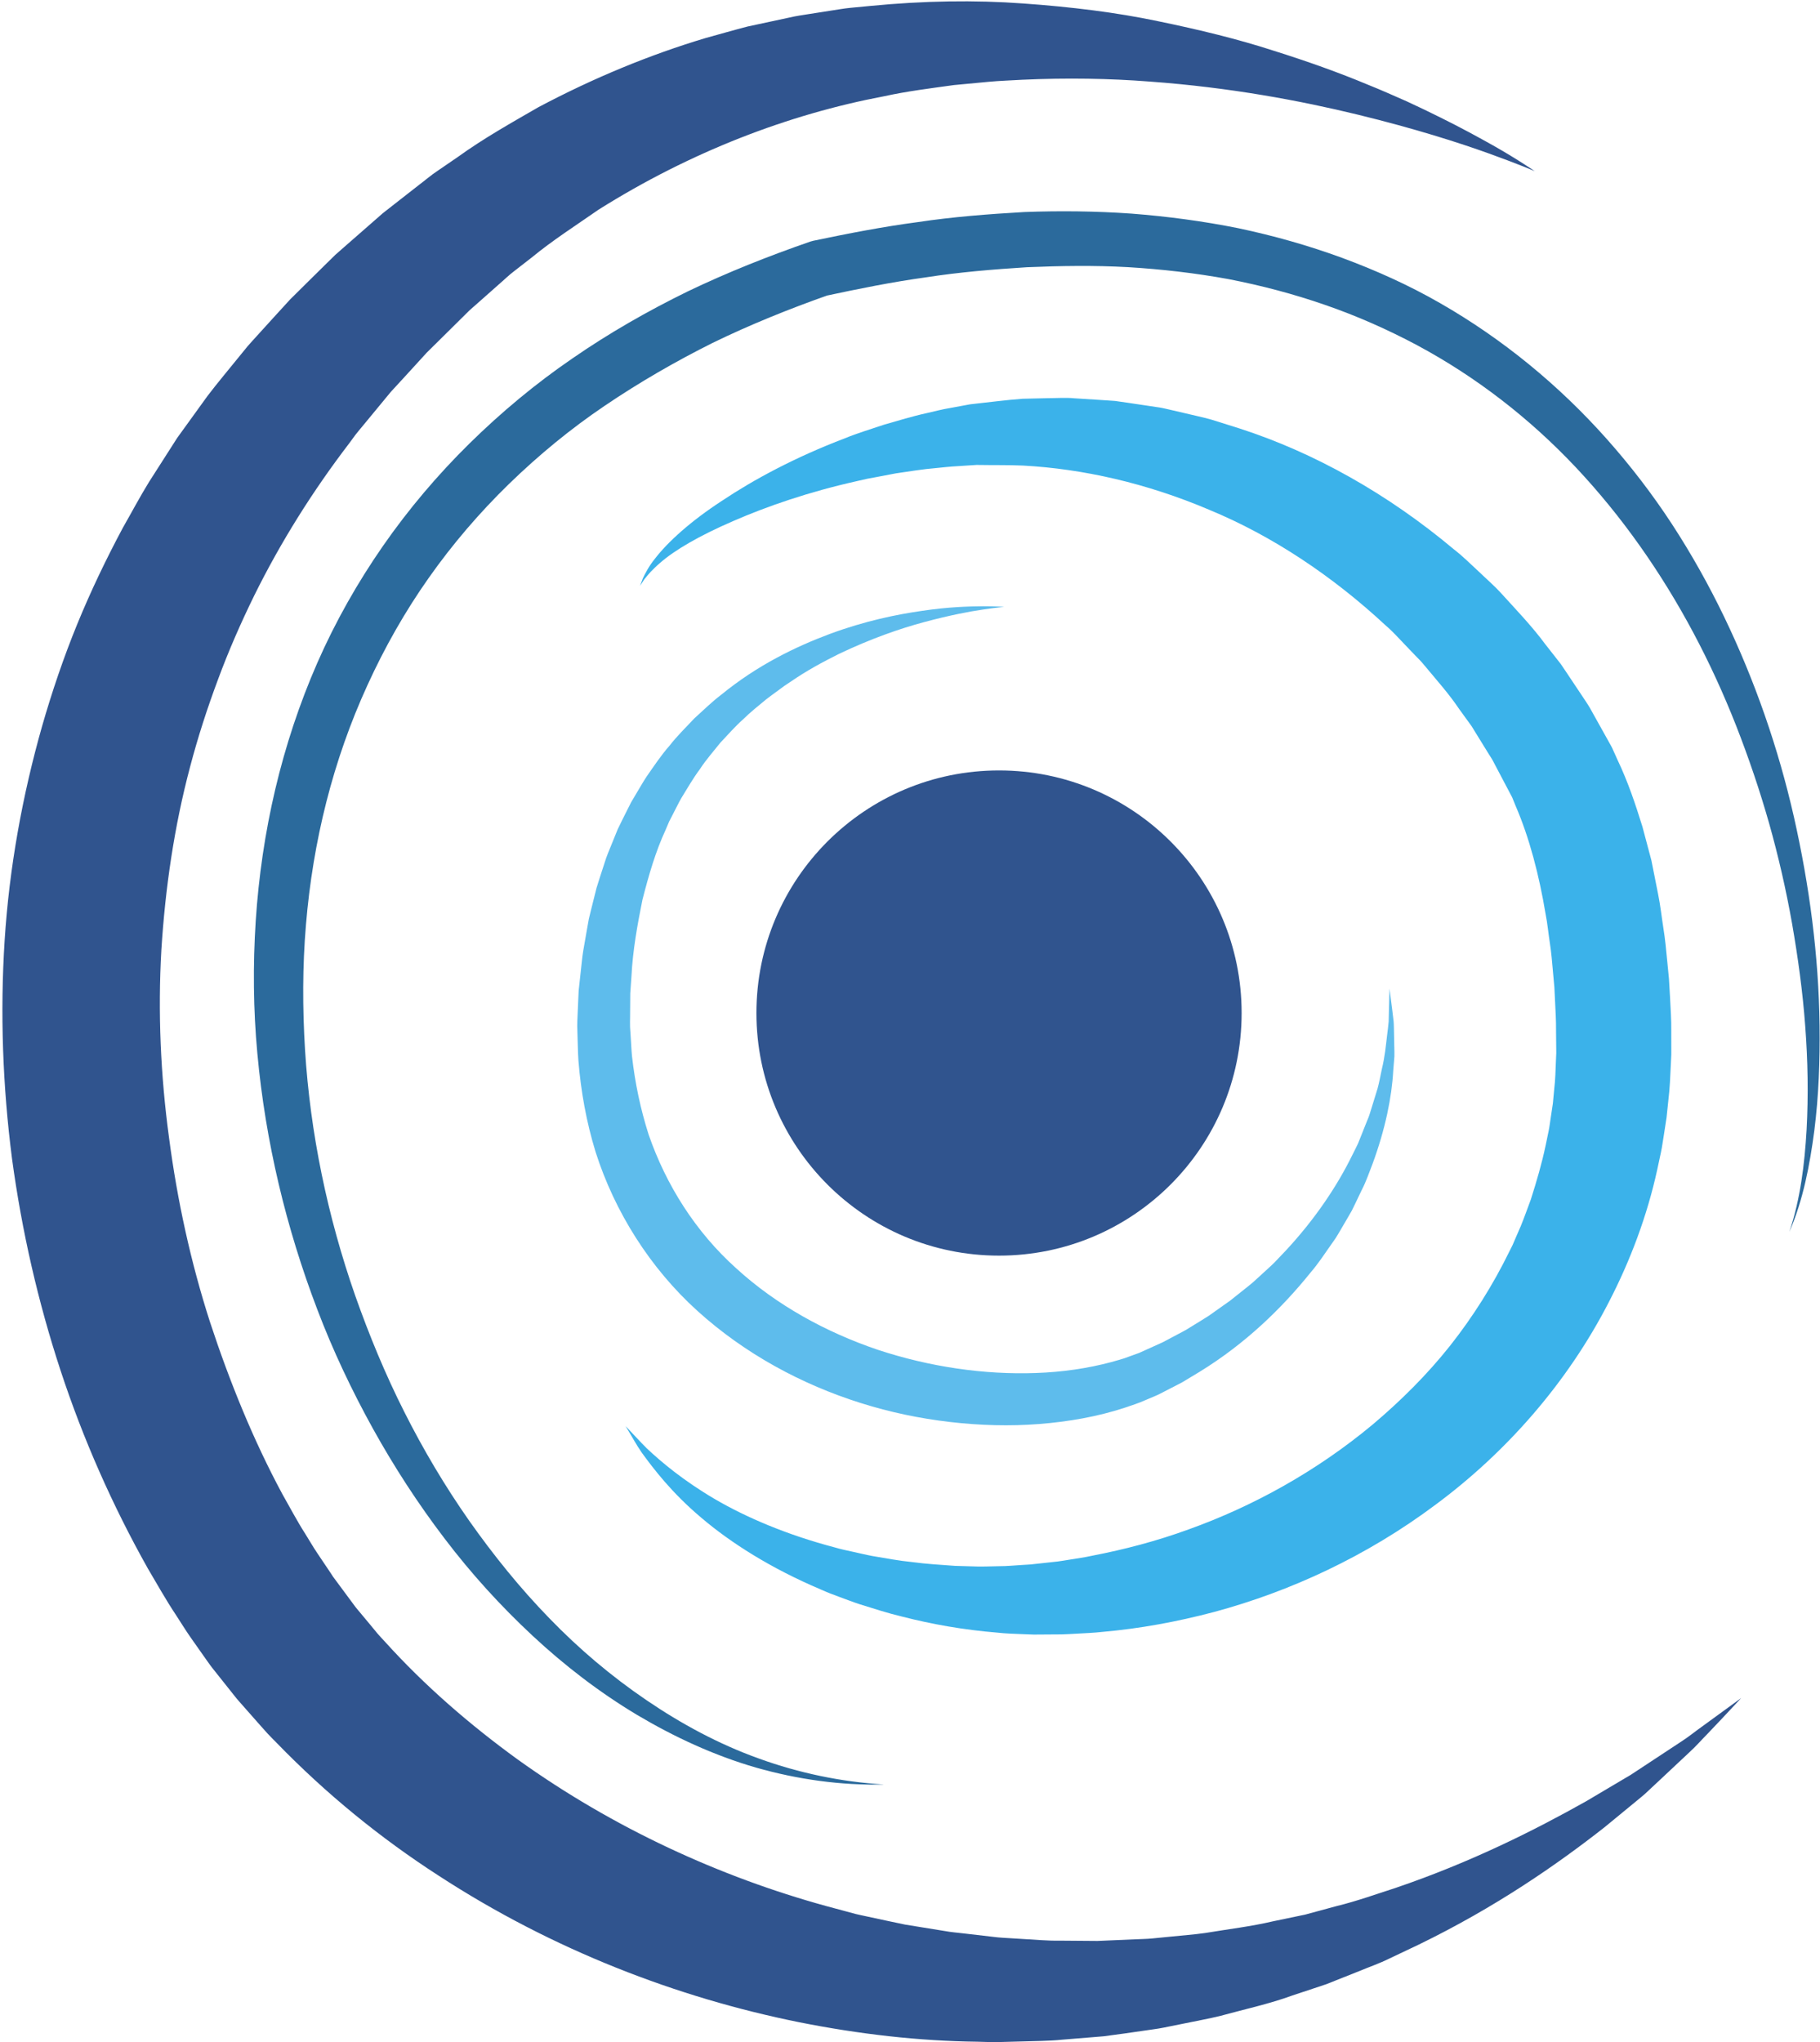
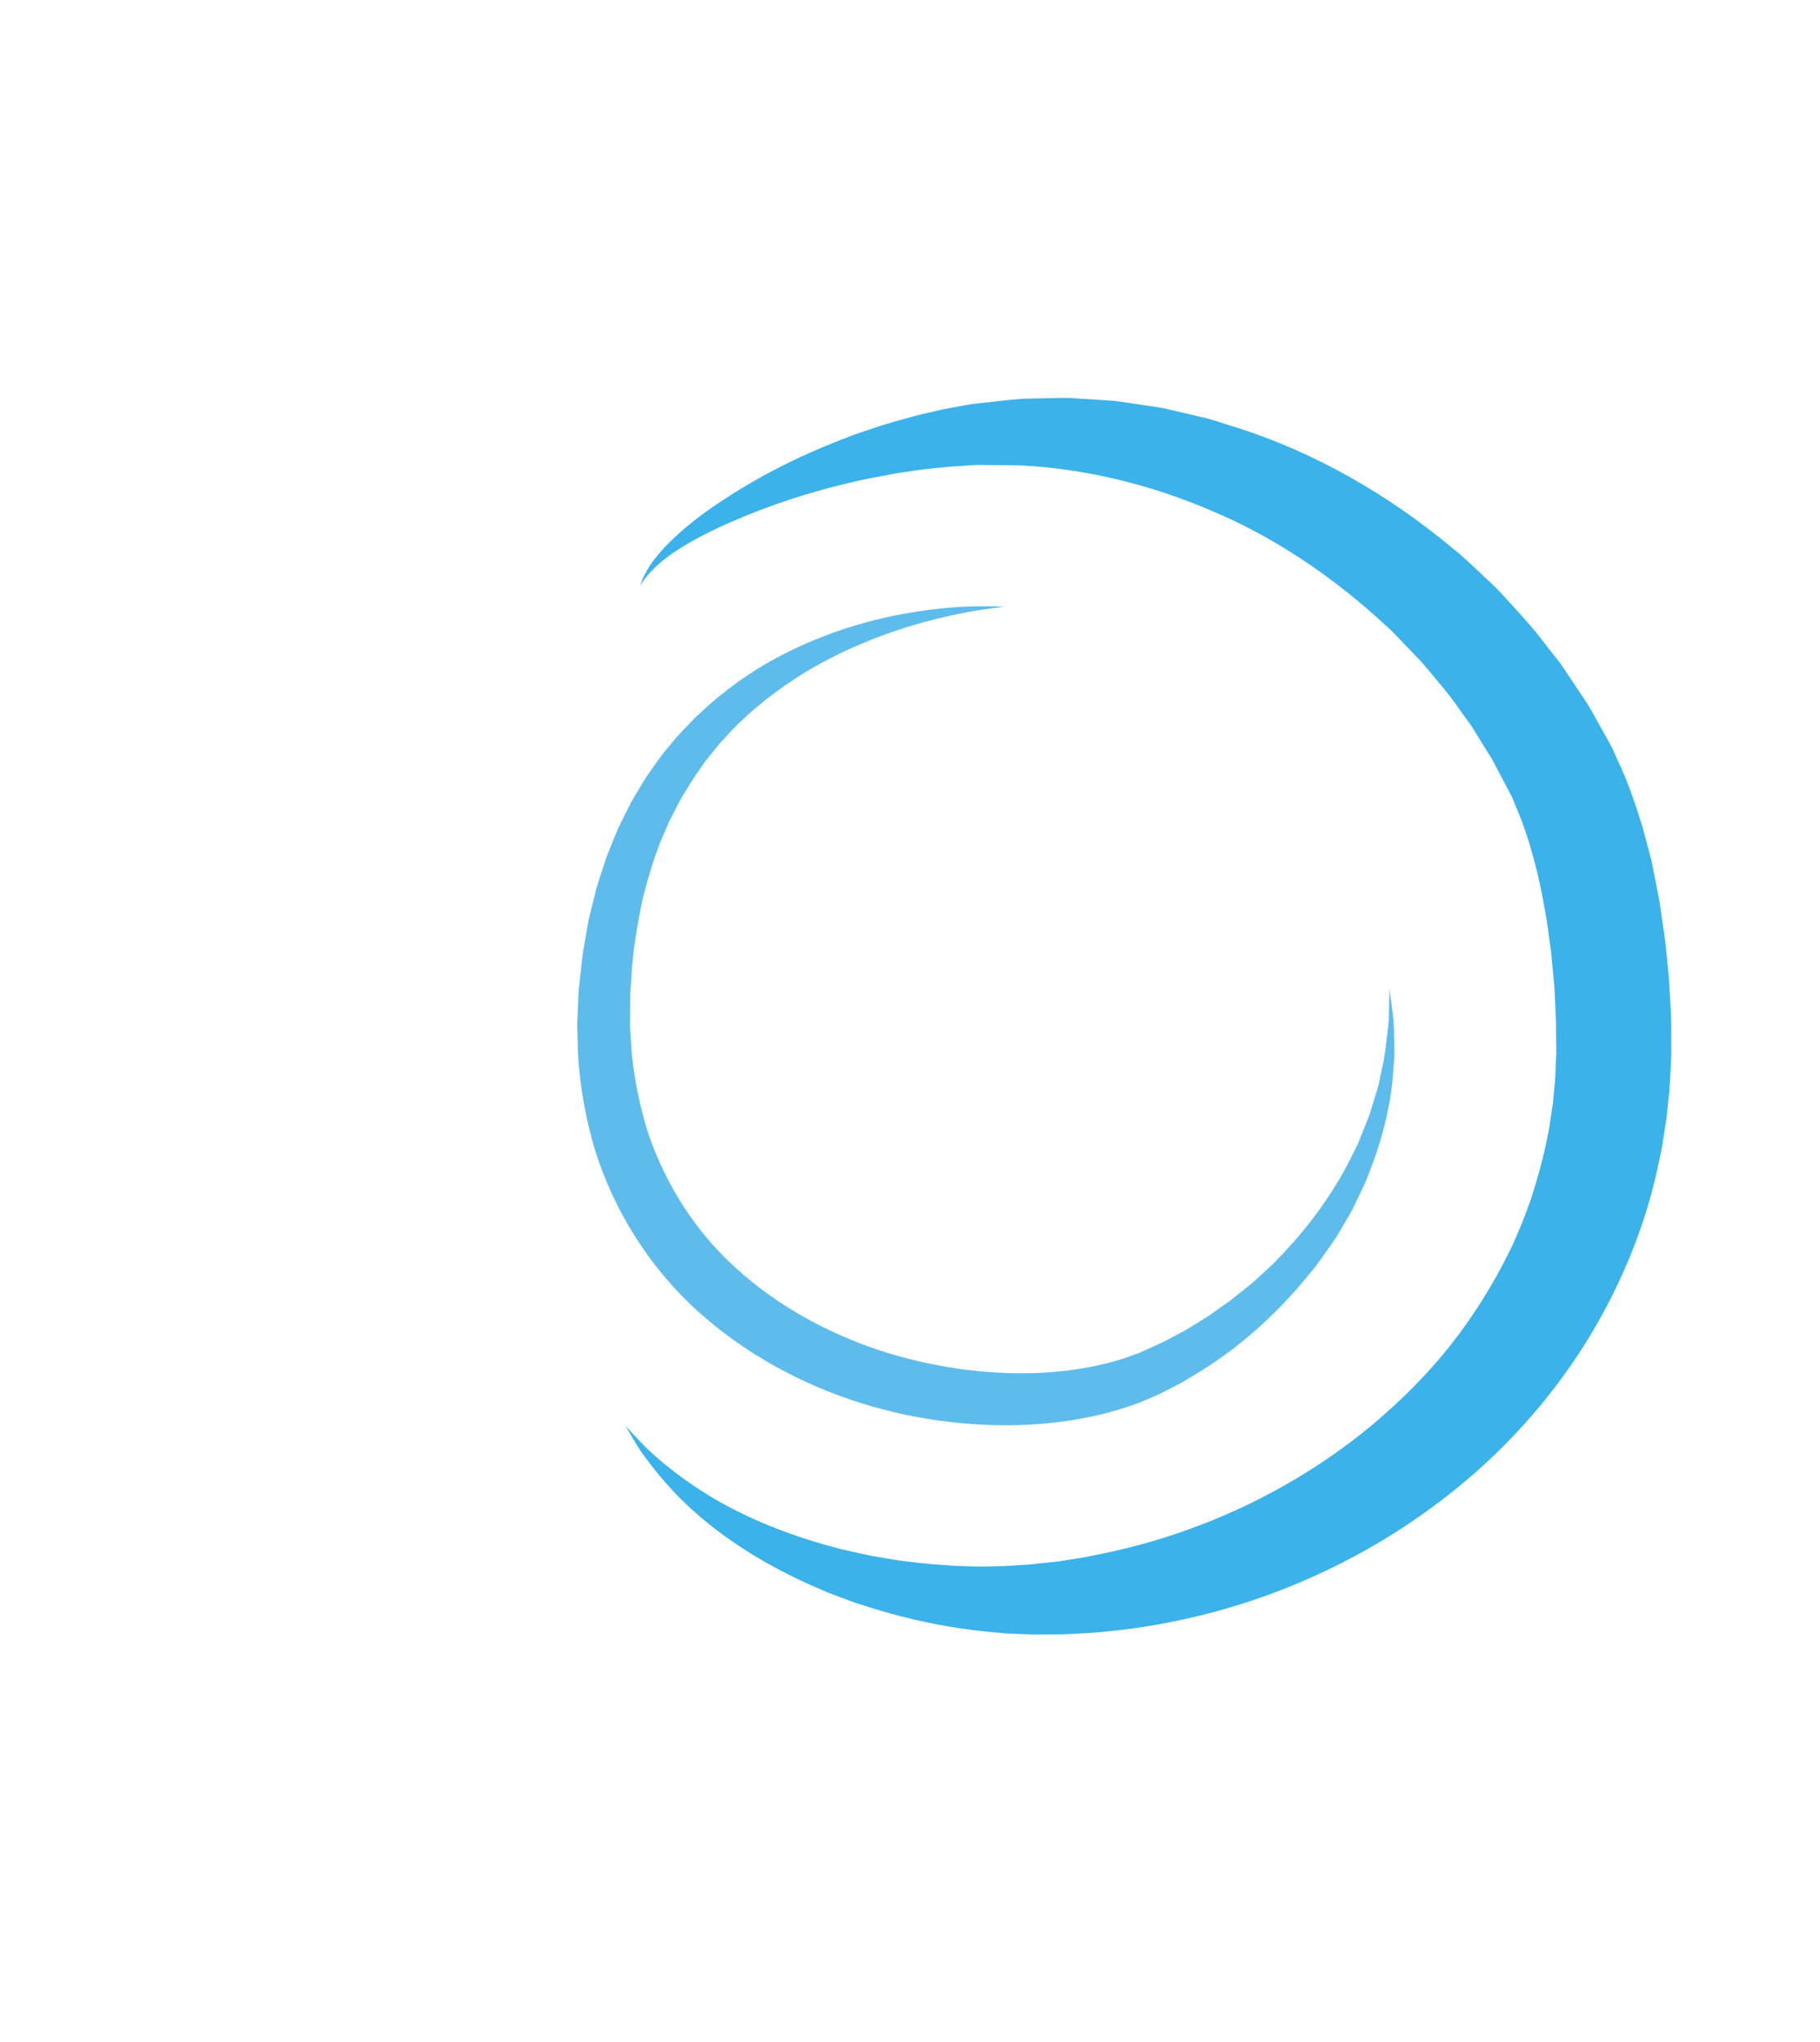
<svg xmlns="http://www.w3.org/2000/svg" fill="#000000" height="1701" preserveAspectRatio="xMidYMid meet" version="1" viewBox="301.9 209.7 1515.8 1701.0" width="1515.8" zoomAndPan="magnify">
  <g>
    <g id="change1_1">
-       <path d="M 1792.18 1235.73 C 1801.379 1208.203 1804.871 1179.344 1806.531 1150.645 C 1808.094 1121.895 1807.57 1093.074 1805.395 1064.414 C 1803.297 1035.742 1799.352 1007.254 1794.453 979.004 C 1789.449 950.77 1783.047 922.812 1775.273 895.277 C 1767.445 867.758 1758.246 840.691 1747.863 814.152 C 1737.426 787.621 1725.562 761.719 1712.211 736.672 C 1685.516 686.602 1652.863 639.941 1614.402 599.016 C 1575.918 558.148 1531.203 523.523 1482.09 497.191 C 1457.5 484.078 1431.953 472.805 1405.625 463.695 C 1379.297 454.551 1352.266 447.426 1324.82 442.125 C 1297.32 437.098 1269.465 433.918 1241.473 432.215 C 1213.449 430.641 1185.293 431.086 1157.168 432.27 C 1129.043 434.055 1100.887 436.352 1072.918 440.711 C 1044.887 444.582 1017.066 450.199 989.32 456.156 L 991.77 455.477 C 958.887 467.105 926.566 480.121 895.352 495.32 C 864.32 510.832 834.328 528.184 805.738 547.52 C 777.109 566.824 750.469 588.824 725.812 612.766 C 701.191 636.742 678.766 662.902 659.012 690.961 C 639.223 718.996 622.25 748.984 607.98 780.242 C 593.648 811.488 582.23 844.117 573.719 877.57 C 565.203 911.023 559.594 945.293 556.723 979.852 C 553.785 1014.422 553.836 1049.273 555.938 1084.023 C 560.293 1153.574 574.645 1222.723 597.77 1288.883 C 609.434 1321.914 622.84 1354.414 638.676 1385.754 C 654.469 1417.113 672.434 1447.414 692.609 1476.203 C 712.852 1504.91 734.973 1532.391 759.527 1557.613 C 783.988 1582.922 810.996 1605.793 840.145 1625.609 C 869.25 1645.441 900.578 1662.391 933.957 1674.34 C 967.266 1686.41 1002.418 1693.801 1038.195 1695.961 C 1002.379 1696.832 966.285 1691.773 931.496 1681.871 C 896.719 1671.801 863.512 1656.441 832.285 1637.883 C 801.102 1619.18 772.086 1596.863 745.457 1572.062 C 718.809 1547.25 694.223 1520.172 672.191 1491.141 C 650.094 1462.164 630.203 1431.504 612.508 1399.602 C 594.867 1367.684 579.176 1334.613 566.207 1300.434 C 540.121 1232.184 522.961 1160.301 516.238 1087.102 C 512.832 1050.504 512.516 1013.574 514.875 976.754 C 517.285 939.941 522.633 903.219 531.137 867.145 C 539.645 831.078 551.332 795.664 566.262 761.574 C 581.234 727.504 599.668 694.93 620.914 664.332 C 642.184 633.742 666.367 605.207 692.871 579.102 C 719.398 553.039 748.059 529.133 778.664 508.211 C 809.16 487.125 841.352 468.746 874.477 452.508 C 907.734 436.539 941.965 422.98 976.641 410.957 L 976.773 410.914 C 977.504 410.656 978.352 410.434 979.086 410.266 C 1007.996 404.223 1037.016 398.547 1066.398 394.668 C 1095.676 390.273 1125.332 387.996 1154.996 386.301 C 1184.723 385.199 1214.555 385.512 1244.34 387.617 C 1274.113 389.938 1303.812 393.852 1333.195 399.773 C 1362.535 405.953 1391.496 414.125 1419.699 424.473 C 1447.855 434.879 1475.398 447.258 1501.461 462.266 C 1553.637 492.176 1600.543 530.816 1640.172 575.41 C 1659.988 597.711 1678.18 621.387 1694.426 646.254 C 1710.641 671.121 1725.125 697.027 1737.949 723.625 C 1763.566 776.871 1782.945 832.797 1795.949 889.98 C 1808.875 947.18 1816.613 1005.469 1817.348 1063.883 C 1817.695 1093.074 1816.645 1122.293 1812.988 1151.234 C 1809.188 1180.055 1803.723 1209.035 1792.18 1235.73" fill="#2b6a9c" />
-     </g>
+       </g>
    <g id="change2_1">
      <path d="M 822.969 1397.5 C 822.969 1397.5 824.5 1399.121 827.461 1402.262 C 830.469 1405.348 834.742 1410.18 840.621 1416.039 C 852.586 1427.301 871.039 1442.848 897.133 1458.18 C 923.207 1473.418 956.996 1487.949 997.191 1498.52 C 1002.152 1500.008 1007.34 1501.082 1012.57 1502.211 C 1017.812 1503.328 1023.062 1504.668 1028.469 1505.66 C 1039.355 1507.48 1050.434 1509.621 1061.969 1510.75 C 1073.43 1512.32 1085.289 1512.98 1097.324 1513.871 C 1103.352 1514.051 1109.449 1514.219 1115.613 1514.398 C 1121.766 1514.539 1127.98 1514.211 1134.227 1514.141 C 1140.504 1514.18 1146.77 1513.461 1153.098 1513.129 L 1157.848 1512.84 L 1160.238 1512.688 L 1160.832 1512.648 C 1160.746 1512.648 1161.871 1512.602 1160.789 1512.629 L 1162.066 1512.488 C 1165.477 1512.121 1168.906 1511.75 1172.336 1511.371 C 1175.785 1511 1179.234 1510.621 1182.719 1510.238 C 1186.094 1509.82 1189.109 1509.238 1192.34 1508.75 C 1198.723 1507.699 1205.031 1506.871 1211.711 1505.379 C 1238.203 1500.27 1265.16 1493.25 1291.91 1483.48 C 1345.43 1464.289 1398.379 1435.109 1445.156 1396.141 C 1468.395 1376.52 1490.344 1354.789 1509.57 1330.57 C 1528.723 1306.32 1545.371 1279.891 1559.035 1251.918 L 1561.656 1246.691 L 1563.961 1241.32 L 1568.609 1230.59 C 1571.559 1223.371 1574.125 1215.988 1576.871 1208.68 C 1581.621 1193.789 1586.047 1178.77 1589.258 1163.41 L 1591.648 1151.879 C 1592.469 1148.039 1592.863 1144.109 1593.496 1140.238 L 1595.242 1128.57 L 1596.344 1116.789 C 1597.293 1108.961 1597.445 1101.039 1597.77 1093.141 L 1598.02 1087.211 L 1598.051 1086.48 C 1598.07 1086.008 1598.039 1088.008 1598.051 1086.77 L 1598.027 1085.109 L 1597.996 1081.793 L 1597.863 1068.492 C 1597.945 1059.211 1597.406 1051.789 1597.051 1043.809 L 1596.469 1031.93 L 1595.348 1019.617 C 1594.609 1011.418 1593.984 1003.184 1592.707 995.109 C 1591.473 987.035 1590.723 978.793 1589.145 970.863 C 1583.801 938.793 1575.746 907.637 1564.234 880.98 L 1562.164 875.898 L 1561.656 874.621 L 1561.395 873.988 C 1560.586 872.355 1562.215 875.492 1561.895 874.902 L 1560.379 872.012 L 1554.297 860.477 L 1548.23 848.961 L 1545.203 843.215 C 1544.195 841.242 1543.188 839.973 1542.191 838.309 C 1538.293 831.98 1534.387 825.664 1530.5 819.363 L 1527.602 814.617 L 1524.16 809.875 L 1517.289 800.387 C 1508.594 787.418 1498.148 775.871 1488.305 763.961 C 1485.914 760.918 1483.129 758.227 1480.449 755.461 L 1472.469 747.129 C 1467.117 741.617 1462.074 735.801 1456.234 730.863 C 1411.539 689.273 1361.195 655.84 1308.922 634.254 C 1256.887 612.121 1203.75 600.148 1153.91 597.457 C 1141.461 596.906 1129.219 597.176 1117.195 596.957 L 1116.062 596.945 C 1116.145 596.914 1115.074 597.008 1116.113 596.875 L 1115.512 596.914 L 1113.141 597.07 L 1108.41 597.371 C 1105.285 597.582 1102.156 597.777 1099.047 597.984 C 1092.625 598.309 1087.23 599.004 1081.535 599.535 C 1070.375 600.406 1059.008 602.414 1048.074 603.941 C 1042.617 604.98 1037.25 606 1031.961 607.008 C 1029.301 607.496 1026.672 607.992 1024.062 608.48 C 1021.469 609.074 1018.891 609.656 1016.34 610.238 C 975.324 619.363 940.582 631.469 912.441 643.723 C 884.48 655.809 863.656 667.906 851.441 678.715 C 848.293 681.332 845.859 683.953 843.621 686.156 C 841.523 688.453 839.906 690.539 838.531 692.191 C 836.176 695.789 834.965 697.637 834.965 697.637 C 834.965 697.637 835.75 695.527 837.273 691.465 C 839.168 687.578 842.039 681.582 847.426 674.941 C 857.863 661.398 876.617 644.098 903.242 626.773 C 929.477 609.25 963.914 590.598 1005.621 574.727 C 1015.961 570.434 1027.039 567.203 1038.332 563.359 C 1049.828 560.137 1061.387 556.457 1074.191 553.672 C 1080.457 552.219 1087.098 550.512 1093.051 549.559 C 1096.105 548.996 1099.184 548.426 1102.281 547.852 L 1106.938 546.988 L 1109.285 546.555 L 1109.855 546.449 L 1111.102 546.305 L 1112.352 546.16 C 1125.715 544.746 1139.465 542.855 1153.555 541.824 C 1160.633 541.66 1167.773 541.48 1174.984 541.316 C 1182.207 541.316 1189.555 540.723 1196.895 541.441 C 1204.25 541.918 1211.691 542.387 1219.184 542.863 C 1222.945 543.125 1226.73 543.375 1230.523 543.625 C 1234.273 544.164 1238.035 544.703 1241.82 545.246 C 1249.414 546.379 1257.066 547.52 1264.766 548.672 C 1268.664 549.164 1272.477 550.004 1276.289 550.938 C 1280.113 551.832 1283.949 552.727 1287.816 553.621 C 1295.496 555.5 1303.363 557.102 1311.117 559.285 C 1318.797 561.695 1326.516 564.129 1334.312 566.578 C 1396.562 586.699 1457.848 621.109 1512.844 667.281 C 1519.98 672.75 1526.344 679.16 1533.023 685.301 C 1539.539 691.578 1546.484 697.535 1552.613 704.32 C 1564.91 717.871 1577.734 731.184 1588.82 746.16 L 1597.445 757.168 L 1601.77 762.684 L 1605.875 768.754 C 1611.309 776.902 1616.758 785.07 1622.234 793.27 C 1623.5 795.273 1625.07 797.5 1626.09 799.359 L 1629.246 805.035 L 1635.586 816.391 L 1641.945 827.793 L 1643.539 830.641 C 1643.508 830.516 1645.355 834.145 1644.762 833.02 L 1645.148 833.883 L 1645.926 835.609 L 1649.035 842.527 C 1657.867 861.059 1664.043 879.641 1669.828 898.305 C 1672.312 907.629 1674.789 916.961 1677.281 926.312 C 1679.133 935.656 1680.992 945.02 1682.863 954.395 C 1684.773 963.766 1685.762 973.141 1687.238 982.535 C 1688.777 991.922 1689.598 1001.324 1690.52 1010.75 L 1691.902 1024.883 L 1692.754 1039.539 C 1693.234 1049.246 1693.961 1059.523 1693.816 1067.961 L 1693.836 1081.254 L 1693.848 1084.57 L 1693.848 1086.23 L 1693.836 1088.18 L 1693.793 1089.109 L 1693.453 1096.449 C 1692.996 1106.25 1692.641 1116.051 1691.438 1125.801 L 1689.906 1140.449 L 1687.664 1155 C 1686.844 1159.84 1686.25 1164.711 1685.211 1169.52 L 1682.133 1183.898 C 1673.746 1222.23 1659.906 1259.148 1642.207 1293.461 C 1606.957 1362.34 1555.461 1419.98 1497.629 1462.84 C 1439.879 1506.09 1376.016 1535.289 1313.297 1552.211 C 1281.883 1560.551 1250.746 1566.16 1220.461 1568.82 C 1213.012 1569.668 1205.145 1569.961 1197.516 1570.398 C 1193.742 1570.57 1189.805 1570.859 1186.211 1570.93 C 1182.719 1570.949 1179.234 1570.98 1175.785 1571 C 1172.324 1571.02 1168.887 1571.051 1165.457 1571.07 L 1164.156 1571.07 C 1162.672 1571.141 1163.355 1571.07 1162.836 1571.09 L 1162.16 1571.059 L 1159.43 1570.961 L 1153.992 1570.75 C 1146.762 1570.441 1139.59 1570.301 1132.594 1569.48 C 1104.453 1567.188 1077.992 1562.48 1053.383 1556.16 C 1041.039 1553.238 1029.27 1549.352 1017.84 1545.809 C 1012.141 1543.961 1006.629 1541.77 1001.16 1539.801 C 995.707 1537.801 990.363 1535.789 985.23 1533.418 C 943.738 1515.82 910.41 1494.59 886.027 1473.82 C 861.469 1453.16 846.18 1433.039 836.273 1419.391 C 831.559 1412.488 828.602 1406.789 826.309 1403.129 C 824.105 1399.41 822.969 1397.5 822.969 1397.5" fill="#3bb2ea" />
    </g>
    <g id="change3_1">
      <path d="M 1138.25 715.191 C 1138.25 715.191 1132.078 715.66 1120.68 717.359 C 1109.27 718.98 1092.66 722.199 1072.039 727.711 C 1051.43 733.191 1026.949 741.75 1000.52 754.371 C 987.43 760.91 973.707 768.25 960.336 777.52 C 958.648 778.641 956.941 779.77 955.23 780.898 C 953.578 782.121 951.918 783.352 950.246 784.578 C 946.914 787.07 943.457 789.441 940.133 792.07 C 933.609 797.488 926.812 802.852 920.543 809.059 C 913.93 814.891 908.09 821.75 901.809 828.328 C 896.145 835.488 889.965 842.398 884.812 850.309 C 879.188 857.852 874.422 866.16 869.355 874.398 C 866.945 878.59 864.871 883.039 862.574 887.379 L 859.199 893.949 L 856.281 900.82 C 847.895 918.922 842.156 938.781 836.961 959.102 C 832.801 979.77 828.898 1001 827.797 1023.109 L 827.219 1031.379 L 826.93 1035.52 L 826.859 1036.551 L 826.82 1037.07 C 826.781 1037.91 826.828 1036.512 826.824 1036.859 L 826.812 1039.039 C 826.766 1044.859 826.723 1050.699 826.672 1056.559 C 826.676 1059.449 826.516 1062.539 826.656 1065.262 L 827.188 1073.301 C 827.582 1078.672 827.738 1084 828.273 1089.449 C 830.746 1111.539 835.336 1133.43 842.125 1154.699 C 856.703 1196.82 881.34 1235.852 915.207 1266.172 C 948.723 1296.801 989.852 1319.281 1032.969 1333.898 C 1076.25 1348.18 1121.621 1354.801 1164.91 1353.23 C 1186.551 1352.48 1207.629 1349.43 1227.34 1344.172 C 1232.211 1342.73 1237.199 1341.57 1241.801 1339.711 L 1248.809 1337.18 L 1249.691 1336.859 L 1250.129 1336.699 C 1250 1336.77 1251.02 1336.32 1249.961 1336.82 L 1251.82 1335.98 L 1255.551 1334.301 C 1260.488 1332.07 1265.41 1329.84 1270.289 1327.641 C 1274.641 1325.328 1278.961 1323.031 1283.25 1320.762 C 1285.398 1319.59 1287.57 1318.57 1289.699 1317.301 L 1296.051 1313.391 C 1300.262 1310.77 1304.52 1308.262 1308.629 1305.59 C 1312.629 1302.75 1316.602 1299.93 1320.539 1297.141 L 1326.449 1292.969 L 1332.039 1288.5 C 1335.77 1285.52 1339.461 1282.57 1343.129 1279.648 C 1346.789 1276.699 1350.059 1273.398 1353.512 1270.34 C 1356.871 1267.18 1360.379 1264.219 1363.539 1260.988 C 1366.672 1257.711 1369.762 1254.461 1372.82 1251.238 C 1397 1225.219 1415.441 1197.781 1428.23 1171.621 C 1429.828 1168.352 1431.551 1165.18 1433 1161.969 C 1434.309 1158.68 1435.59 1155.461 1436.859 1152.301 C 1438.121 1149.129 1439.371 1146.012 1440.59 1142.949 C 1441.961 1139.93 1442.91 1136.84 1443.809 1133.801 C 1445.691 1127.719 1447.488 1121.891 1449.211 1116.32 C 1450.77 1110.68 1451.641 1105.18 1452.809 1100 C 1455.359 1089.641 1456.141 1080.18 1457.16 1071.93 C 1457.629 1067.801 1458.219 1063.969 1458.461 1060.461 C 1458.539 1056.93 1458.609 1053.73 1458.68 1050.859 C 1459.012 1039.289 1459.18 1033.129 1459.18 1033.129 C 1459.18 1033.129 1459.969 1039.262 1461.43 1050.75 C 1461.781 1053.648 1462.172 1056.879 1462.59 1060.441 C 1462.871 1064.012 1462.82 1067.91 1462.949 1072.141 C 1463.039 1076.391 1463.141 1080.961 1463.238 1085.828 C 1463.352 1088.281 1463.211 1090.781 1462.93 1093.352 C 1462.719 1095.93 1462.5 1098.59 1462.27 1101.32 C 1461.102 1123.25 1455.77 1149.809 1445.109 1178.852 C 1442.27 1186.039 1439.77 1193.699 1435.961 1200.988 C 1434.18 1204.711 1432.371 1208.488 1430.539 1212.32 C 1429.609 1214.23 1428.672 1216.141 1427.719 1218.09 C 1426.648 1219.949 1425.57 1221.82 1424.48 1223.699 C 1422.281 1227.469 1420.051 1231.281 1417.789 1235.141 C 1416.629 1237.051 1415.52 1239.039 1414.289 1240.93 C 1413 1242.789 1411.699 1244.66 1410.379 1246.531 C 1405.078 1254 1399.969 1261.941 1393.711 1269.211 C 1369.648 1299.121 1339.531 1328.52 1301.23 1352.102 C 1296.32 1355.059 1291.379 1358.039 1286.41 1361.039 C 1281.641 1363.5 1276.852 1365.98 1272.02 1368.461 L 1268.391 1370.328 L 1266.57 1371.262 L 1263.922 1372.422 L 1255.648 1375.922 C 1250.148 1378.43 1244.441 1380.141 1238.75 1382.129 C 1215.879 1389.641 1191.828 1393.789 1167.391 1395.719 C 1142.941 1397.648 1118.02 1396.93 1093.078 1394.031 C 1068.141 1391.141 1043.129 1385.961 1018.629 1378.199 C 969.664 1362.789 922.34 1337.309 882.855 1301.602 C 843.355 1265.91 813.801 1218.961 797.926 1169.09 C 790.242 1144.059 785.676 1118.539 783.668 1093.309 C 783.219 1086.922 783.164 1080.398 782.926 1073.988 L 782.656 1064.359 C 782.609 1061.211 782.848 1058.43 782.93 1055.449 C 783.184 1049.602 783.441 1043.762 783.695 1037.949 L 783.793 1035.77 C 783.789 1035.75 783.887 1033.988 783.875 1034.461 L 783.934 1033.898 L 784.062 1032.77 L 784.555 1028.25 L 785.543 1019.23 C 786.277 1013.238 786.688 1007.27 787.695 1001.352 C 788.723 995.441 789.75 989.559 790.773 983.699 L 792.336 974.949 L 794.449 966.32 C 795.883 960.59 797.309 954.898 798.727 949.23 C 800.406 943.621 802.293 938.09 804.055 932.578 L 806.734 924.352 C 807.652 921.621 808.852 918.98 809.895 916.309 C 812.051 911 814.195 905.711 816.324 900.469 C 818.727 895.328 821.336 890.309 823.812 885.301 C 825.07 882.801 826.32 880.309 827.574 877.828 C 828.992 875.441 830.41 873.051 831.816 870.672 C 834.688 865.949 837.336 861.16 840.34 856.621 C 846.586 847.691 852.48 838.75 859.461 830.84 C 865.918 822.52 873.371 815.309 880.273 807.949 C 887.777 801.16 894.824 794.191 902.559 788.352 C 932.562 763.781 964.605 748.25 993.383 737.551 C 1022.32 726.879 1048.539 721.48 1070.129 718.41 C 1091.73 715.18 1108.871 714.738 1120.469 714.621 C 1132.09 714.578 1138.25 715.191 1138.25 715.191" fill="#5ebcec" />
    </g>
    <g id="change4_1">
-       <path d="M 1580.094 352.234 C 1580.094 352.234 1567.023 346.566 1542.105 337.59 C 1517.195 328.617 1480.191 316.754 1432.582 305.152 C 1385.02 293.594 1326.582 282.531 1259.559 277.641 C 1226.074 275.035 1190.441 274.414 1153.25 276.125 C 1143.957 276.723 1134.539 276.938 1125.066 277.852 C 1115.609 278.742 1106.039 279.645 1096.359 280.562 C 1077.129 283.234 1057.457 285.641 1037.75 289.969 C 958.559 304.941 876.844 336.207 800.23 384.438 C 781.605 397.414 762.297 409.707 744.297 424.516 C 739.711 428.07 735.113 431.648 730.504 435.227 C 725.816 438.699 721.641 442.922 717.168 446.734 C 712.762 450.629 708.344 454.551 703.91 458.48 L 697.254 464.359 L 693.922 467.301 L 692.254 468.781 C 694.07 467.137 692.266 468.805 692.453 468.652 L 691.605 469.496 C 682.531 478.473 673.41 487.504 664.242 496.574 L 657.344 503.379 L 651.367 509.926 C 647.391 514.277 643.398 518.641 639.406 523.02 C 635.402 527.371 631.391 531.734 627.371 536.113 C 623.477 540.84 619.574 545.555 615.664 550.297 C 611.75 555.035 607.832 559.789 603.906 564.551 C 601.957 566.934 599.941 569.277 598.047 571.707 L 592.559 579.168 C 562.535 618.449 535.781 660.871 513.5 706.004 C 502.438 728.602 492.273 751.773 483.48 775.578 C 474.594 799.336 466.734 823.598 460.227 848.34 C 447.055 897.816 439.547 949.117 436.289 1000.953 C 433.336 1052.844 435.625 1105.363 442.691 1157.34 C 449.5 1209.32 460.746 1260.93 476.789 1310.77 C 493.125 1360.461 512.77 1408.961 537.082 1454.121 C 543.402 1465.211 549.336 1476.59 556.164 1487.23 C 559.527 1492.59 562.676 1498.133 566.188 1503.32 L 576.688 1518.941 L 579.273 1522.859 C 577.305 1520.27 579.168 1522.742 578.93 1522.43 L 579.699 1523.461 L 581.23 1525.539 L 587.383 1533.84 L 593.516 1542.133 L 596.586 1546.27 C 597.609 1547.68 598.637 1549.062 599.543 1550.07 L 610.703 1563.449 L 616.238 1570.172 C 618.109 1572.422 620.391 1574.699 622.434 1576.961 C 655.59 1613.68 693.309 1646.289 733.047 1675.109 C 812.961 1732.43 901.789 1772.93 989.887 1797.172 C 995.406 1798.648 1000.918 1800.141 1006.398 1801.609 L 1014.629 1803.828 C 1017.379 1804.5 1020.148 1805.039 1022.91 1805.652 C 1033.938 1807.969 1044.887 1810.48 1055.816 1812.66 C 1066.816 1814.441 1077.727 1816.211 1088.566 1817.961 C 1093.969 1819 1099.43 1819.352 1104.828 1820.031 C 1110.25 1820.648 1115.637 1821.27 1121.008 1821.902 C 1126.387 1822.449 1131.738 1823.328 1137.098 1823.609 C 1142.449 1823.93 1147.789 1824.262 1153.086 1824.59 C 1163.719 1825.141 1174.277 1826.23 1184.742 1826.02 C 1195.23 1826.109 1205.613 1826.191 1215.902 1826.262 C 1226.191 1825.82 1236.375 1825.379 1246.453 1824.941 C 1251.496 1824.672 1256.555 1824.691 1261.527 1824.191 C 1266.504 1823.699 1271.465 1823.199 1276.395 1822.723 C 1286.234 1821.652 1296.066 1821.031 1305.676 1819.641 C 1324.801 1816.441 1343.781 1814.23 1361.863 1809.969 C 1370.977 1808.07 1379.977 1806.191 1388.859 1804.34 C 1397.621 1801.961 1406.27 1799.629 1414.785 1797.309 C 1432.031 1793.102 1448.199 1787.242 1464.145 1782.121 C 1527.59 1760.531 1580.492 1733.77 1623.113 1709.82 C 1633.66 1703.57 1643.621 1697.66 1653.02 1692.09 C 1655.379 1690.699 1657.703 1689.332 1659.977 1687.98 C 1662.195 1686.52 1664.363 1685.09 1666.512 1683.691 C 1670.781 1680.871 1674.926 1678.141 1678.914 1675.512 C 1686.926 1670.242 1694.328 1665.359 1701.121 1660.891 C 1708.02 1656.531 1713.676 1651.801 1719.086 1647.98 C 1740.59 1632.32 1752.051 1623.969 1752.051 1623.969 C 1752.051 1623.969 1749.633 1626.562 1744.941 1631.57 C 1740.227 1636.57 1733.316 1644.109 1724.035 1653.723 C 1719.344 1658.453 1714.449 1664.172 1708.359 1669.66 C 1702.355 1675.289 1695.809 1681.43 1688.734 1688.062 C 1685.168 1691.391 1681.48 1694.84 1677.668 1698.41 C 1675.758 1700.199 1673.809 1702.02 1671.828 1703.871 C 1669.809 1705.652 1667.66 1707.379 1665.516 1709.152 C 1656.879 1716.25 1647.695 1723.801 1638.004 1731.77 C 1598.477 1762.77 1547.723 1798.039 1483.699 1829.219 C 1475.652 1833.031 1467.477 1836.91 1459.168 1840.852 C 1450.934 1844.969 1442.074 1847.988 1433.324 1851.629 C 1424.488 1855.141 1415.523 1858.711 1406.434 1862.32 C 1397.152 1865.41 1387.742 1868.539 1378.203 1871.711 C 1359.234 1878.629 1339.043 1883.012 1318.547 1888.602 C 1308.246 1891.18 1297.676 1892.98 1287.035 1895.23 C 1281.695 1896.309 1276.336 1897.391 1270.938 1898.48 C 1265.539 1899.57 1260.051 1900.141 1254.547 1901.012 C 1243.543 1902.59 1232.41 1904.25 1221.121 1905.672 C 1209.777 1906.59 1198.328 1907.531 1186.77 1908.48 C 1175.191 1909.691 1163.477 1909.59 1151.637 1910.008 C 1145.707 1910.16 1139.758 1910.32 1133.777 1910.48 C 1127.797 1910.68 1121.816 1910.27 1115.789 1910.191 C 1067.496 1909.629 1017.609 1903.961 967.109 1893.891 C 866.211 1873.5 762.613 1834.02 667.145 1771.84 C 619.312 1740.973 573.812 1704.09 532.258 1661.238 C 529.637 1658.531 527.016 1656.051 524.395 1653.152 L 516.547 1644.34 C 511.332 1638.422 506.109 1632.5 500.883 1626.57 C 499.488 1625.031 498.426 1623.691 497.383 1622.371 L 494.18 1618.332 L 487.758 1610.27 L 481.324 1602.18 L 479.719 1600.16 L 478.914 1599.152 C 478.16 1598.152 479.469 1599.961 477.02 1596.652 L 473.734 1592.062 L 460.719 1573.57 C 456.375 1567.391 452.504 1560.98 448.375 1554.68 C 440.012 1542.133 432.73 1529.039 425.055 1516.082 C 395.625 1463.711 371.199 1408.492 352.352 1351.203 C 333.523 1293.91 320.008 1234.684 311.891 1174.594 C 304.145 1114.453 301.898 1053.461 305.77 992.875 C 309.645 932.285 320.547 872.297 336.977 814.445 C 345.289 785.539 354.934 757.121 366.223 729.539 C 377.516 701.957 390.355 675.219 404.199 649.305 C 411.496 636.539 418.344 623.562 425.988 611.164 C 433.84 598.891 441.656 586.652 449.449 574.465 C 457.906 562.766 466.328 551.105 474.719 539.492 C 483.371 528.109 492.605 517.27 501.477 506.23 L 508.18 498.016 C 510.484 495.344 512.898 492.773 515.242 490.156 C 519.973 484.949 524.688 479.75 529.391 474.566 C 534.113 469.402 538.824 464.25 543.523 459.102 C 548.594 454.078 553.656 449.059 558.703 444.062 C 563.758 439.074 568.801 434.102 573.828 429.148 L 581.363 421.77 L 588.637 415.375 C 598.344 406.883 608 398.434 617.605 390.023 L 620.469 387.5 L 622.473 385.914 L 626.492 382.773 L 634.508 376.496 C 639.848 372.316 645.168 368.164 650.473 364.023 C 655.859 359.965 660.898 355.555 666.52 351.855 C 672.059 348.066 677.578 344.289 683.078 340.523 C 704.676 324.922 727.766 312.004 750.215 299.039 C 796.152 274.648 843.023 255.312 889.613 241.375 C 901.348 238.148 912.914 234.793 924.445 231.812 C 936.09 229.316 947.621 226.828 959.051 224.375 C 964.727 223.027 970.488 222.227 976.191 221.324 C 981.895 220.434 987.562 219.543 993.215 218.66 C 998.867 217.852 1004.438 216.762 1010.059 216.234 C 1015.68 215.695 1021.27 215.152 1026.828 214.637 C 1071.227 210.309 1113.859 209.652 1153.957 212.586 C 1194.031 215.434 1231.703 220.047 1266.445 227.379 C 1301.172 234.523 1333.281 242.395 1362.273 251.816 C 1391.32 260.934 1417.555 270.367 1440.75 280.078 C 1452.41 284.715 1463.238 289.629 1473.457 294.09 C 1483.582 298.805 1493.039 303.262 1501.723 307.641 C 1519.133 316.262 1533.609 324.215 1545.262 330.738 C 1556.887 337.32 1565.566 342.766 1571.363 346.496 C 1577.184 350.191 1580.094 352.234 1580.094 352.234" fill="#30548e" />
-     </g>
+       </g>
    <g id="change4_2">
-       <path d="M 1336 1053.43 C 1336 1165.02 1245.539 1255.48 1133.949 1255.48 C 1022.359 1255.48 931.895 1165.02 931.895 1053.43 C 931.895 941.828 1022.359 851.371 1133.949 851.371 C 1245.539 851.371 1336 941.828 1336 1053.43" fill="#30548e" />
-     </g>
+       </g>
  </g>
</svg>